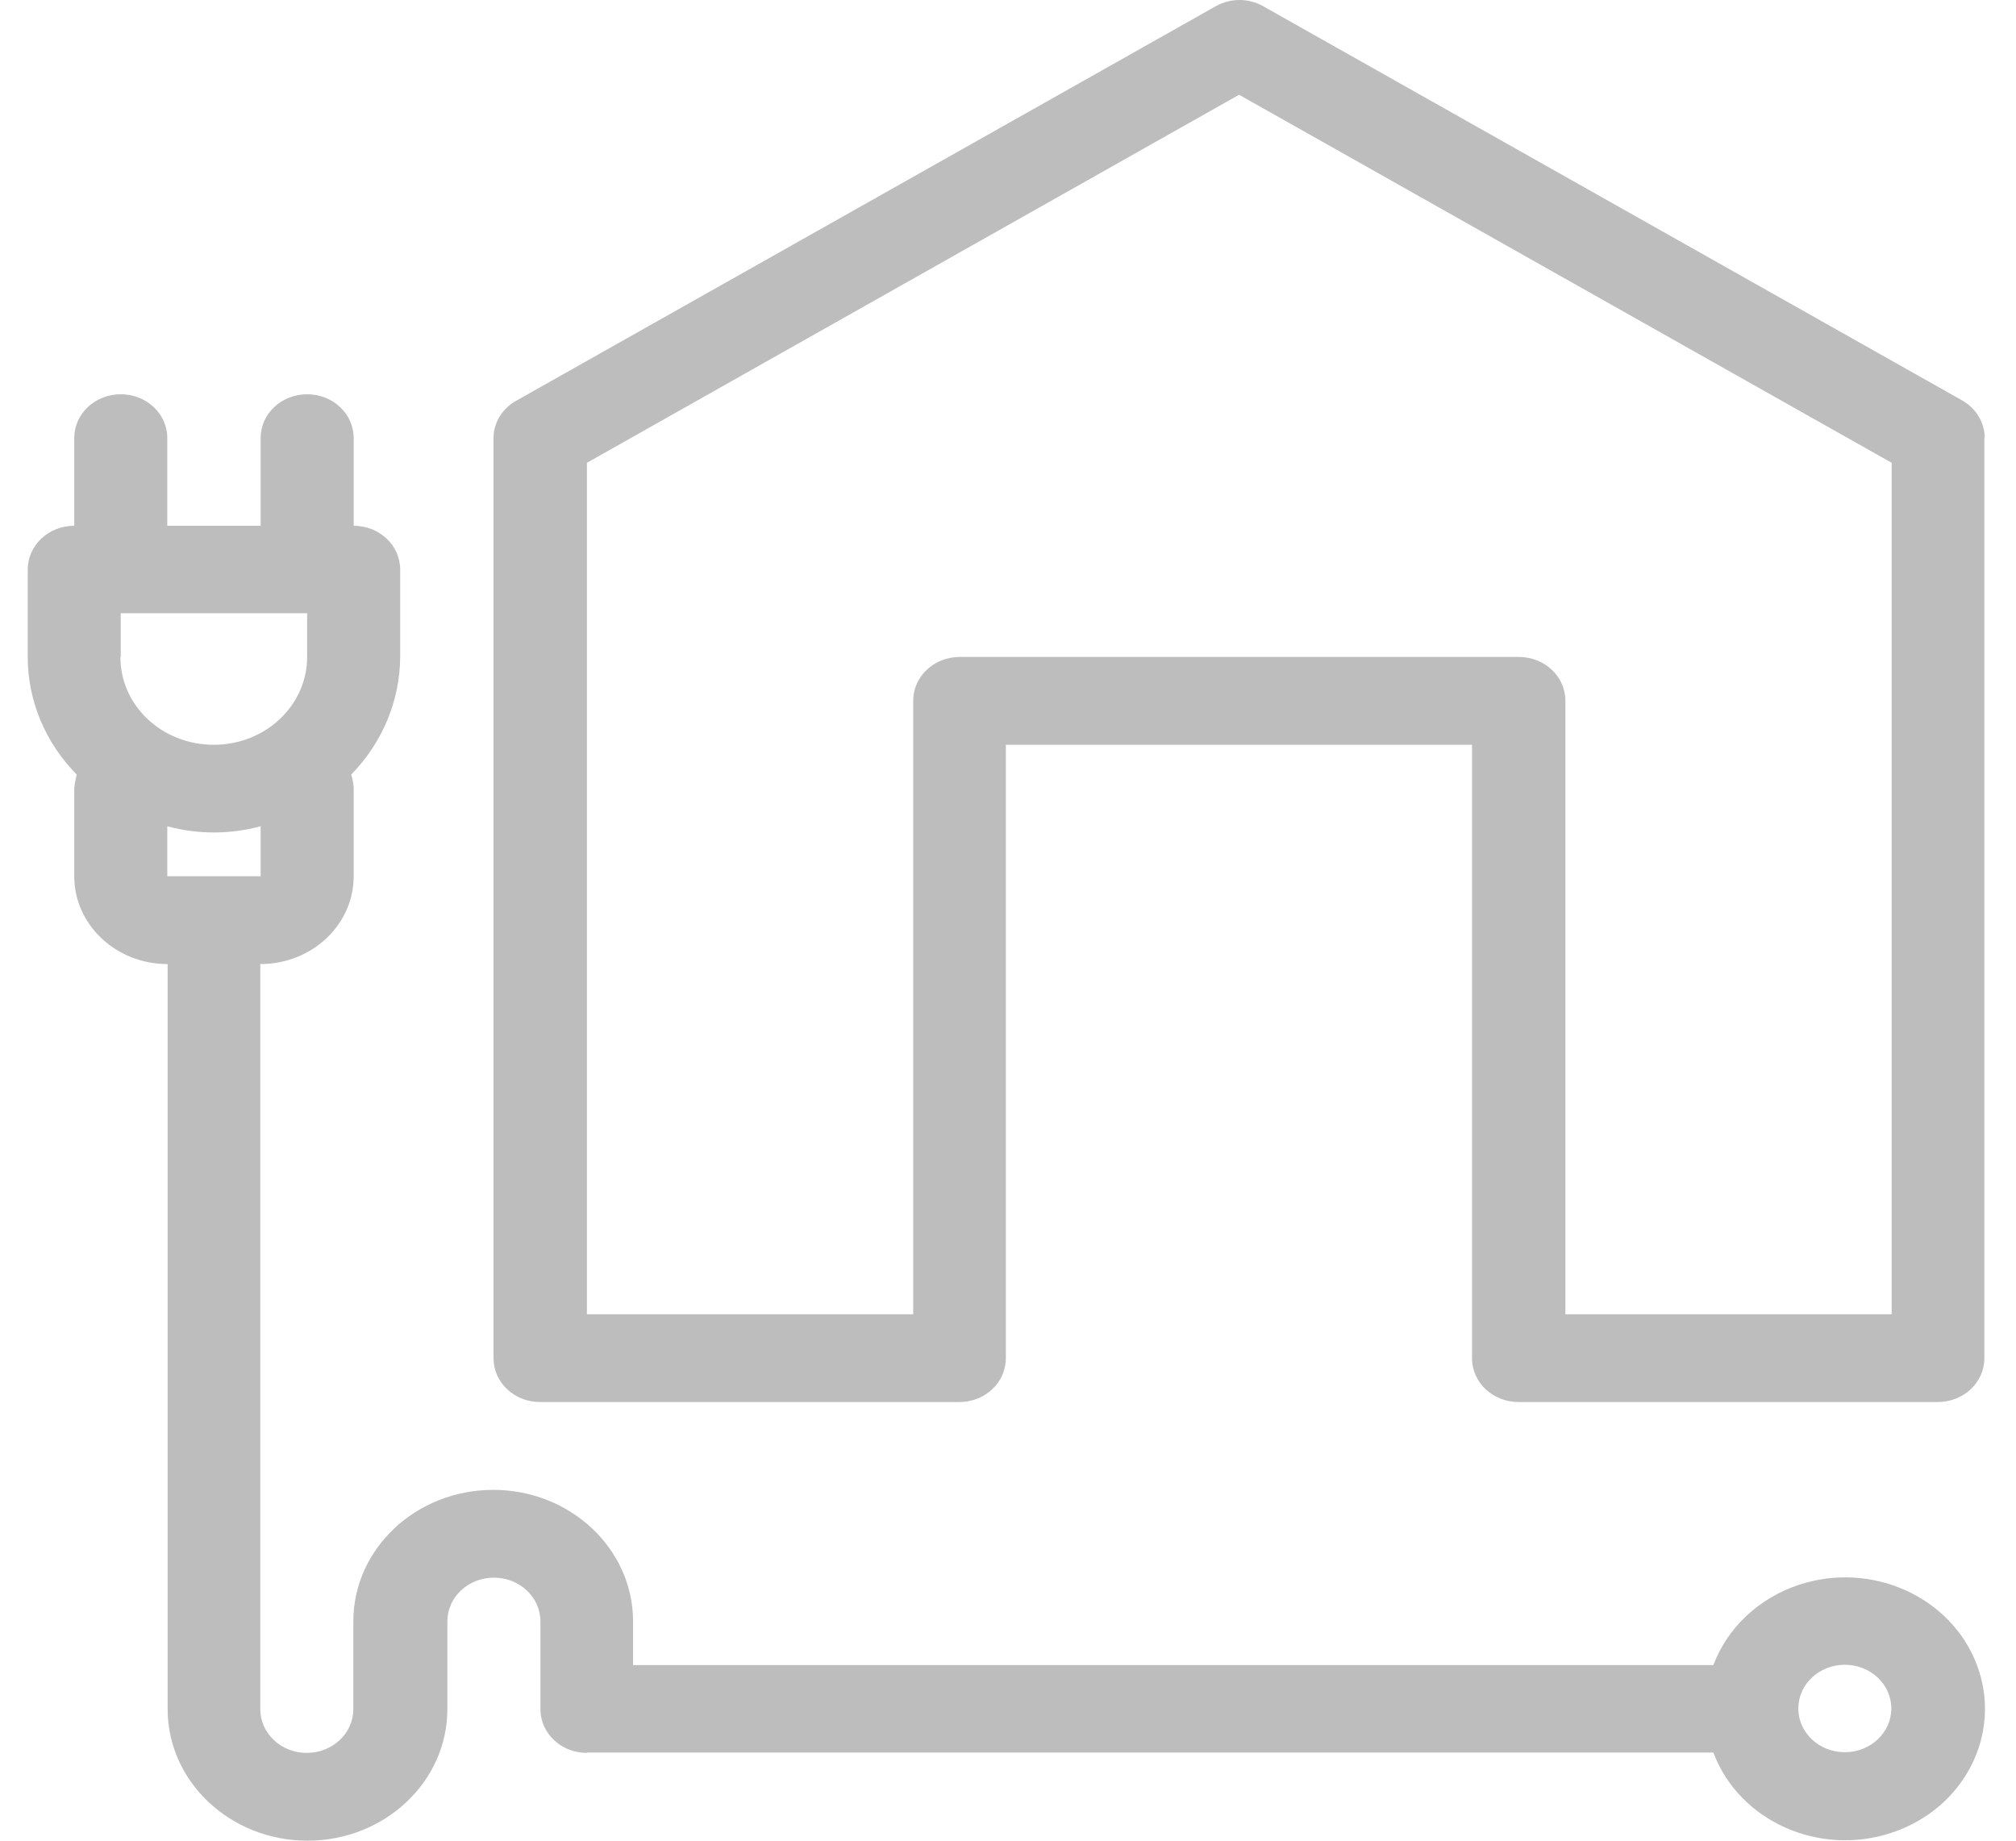
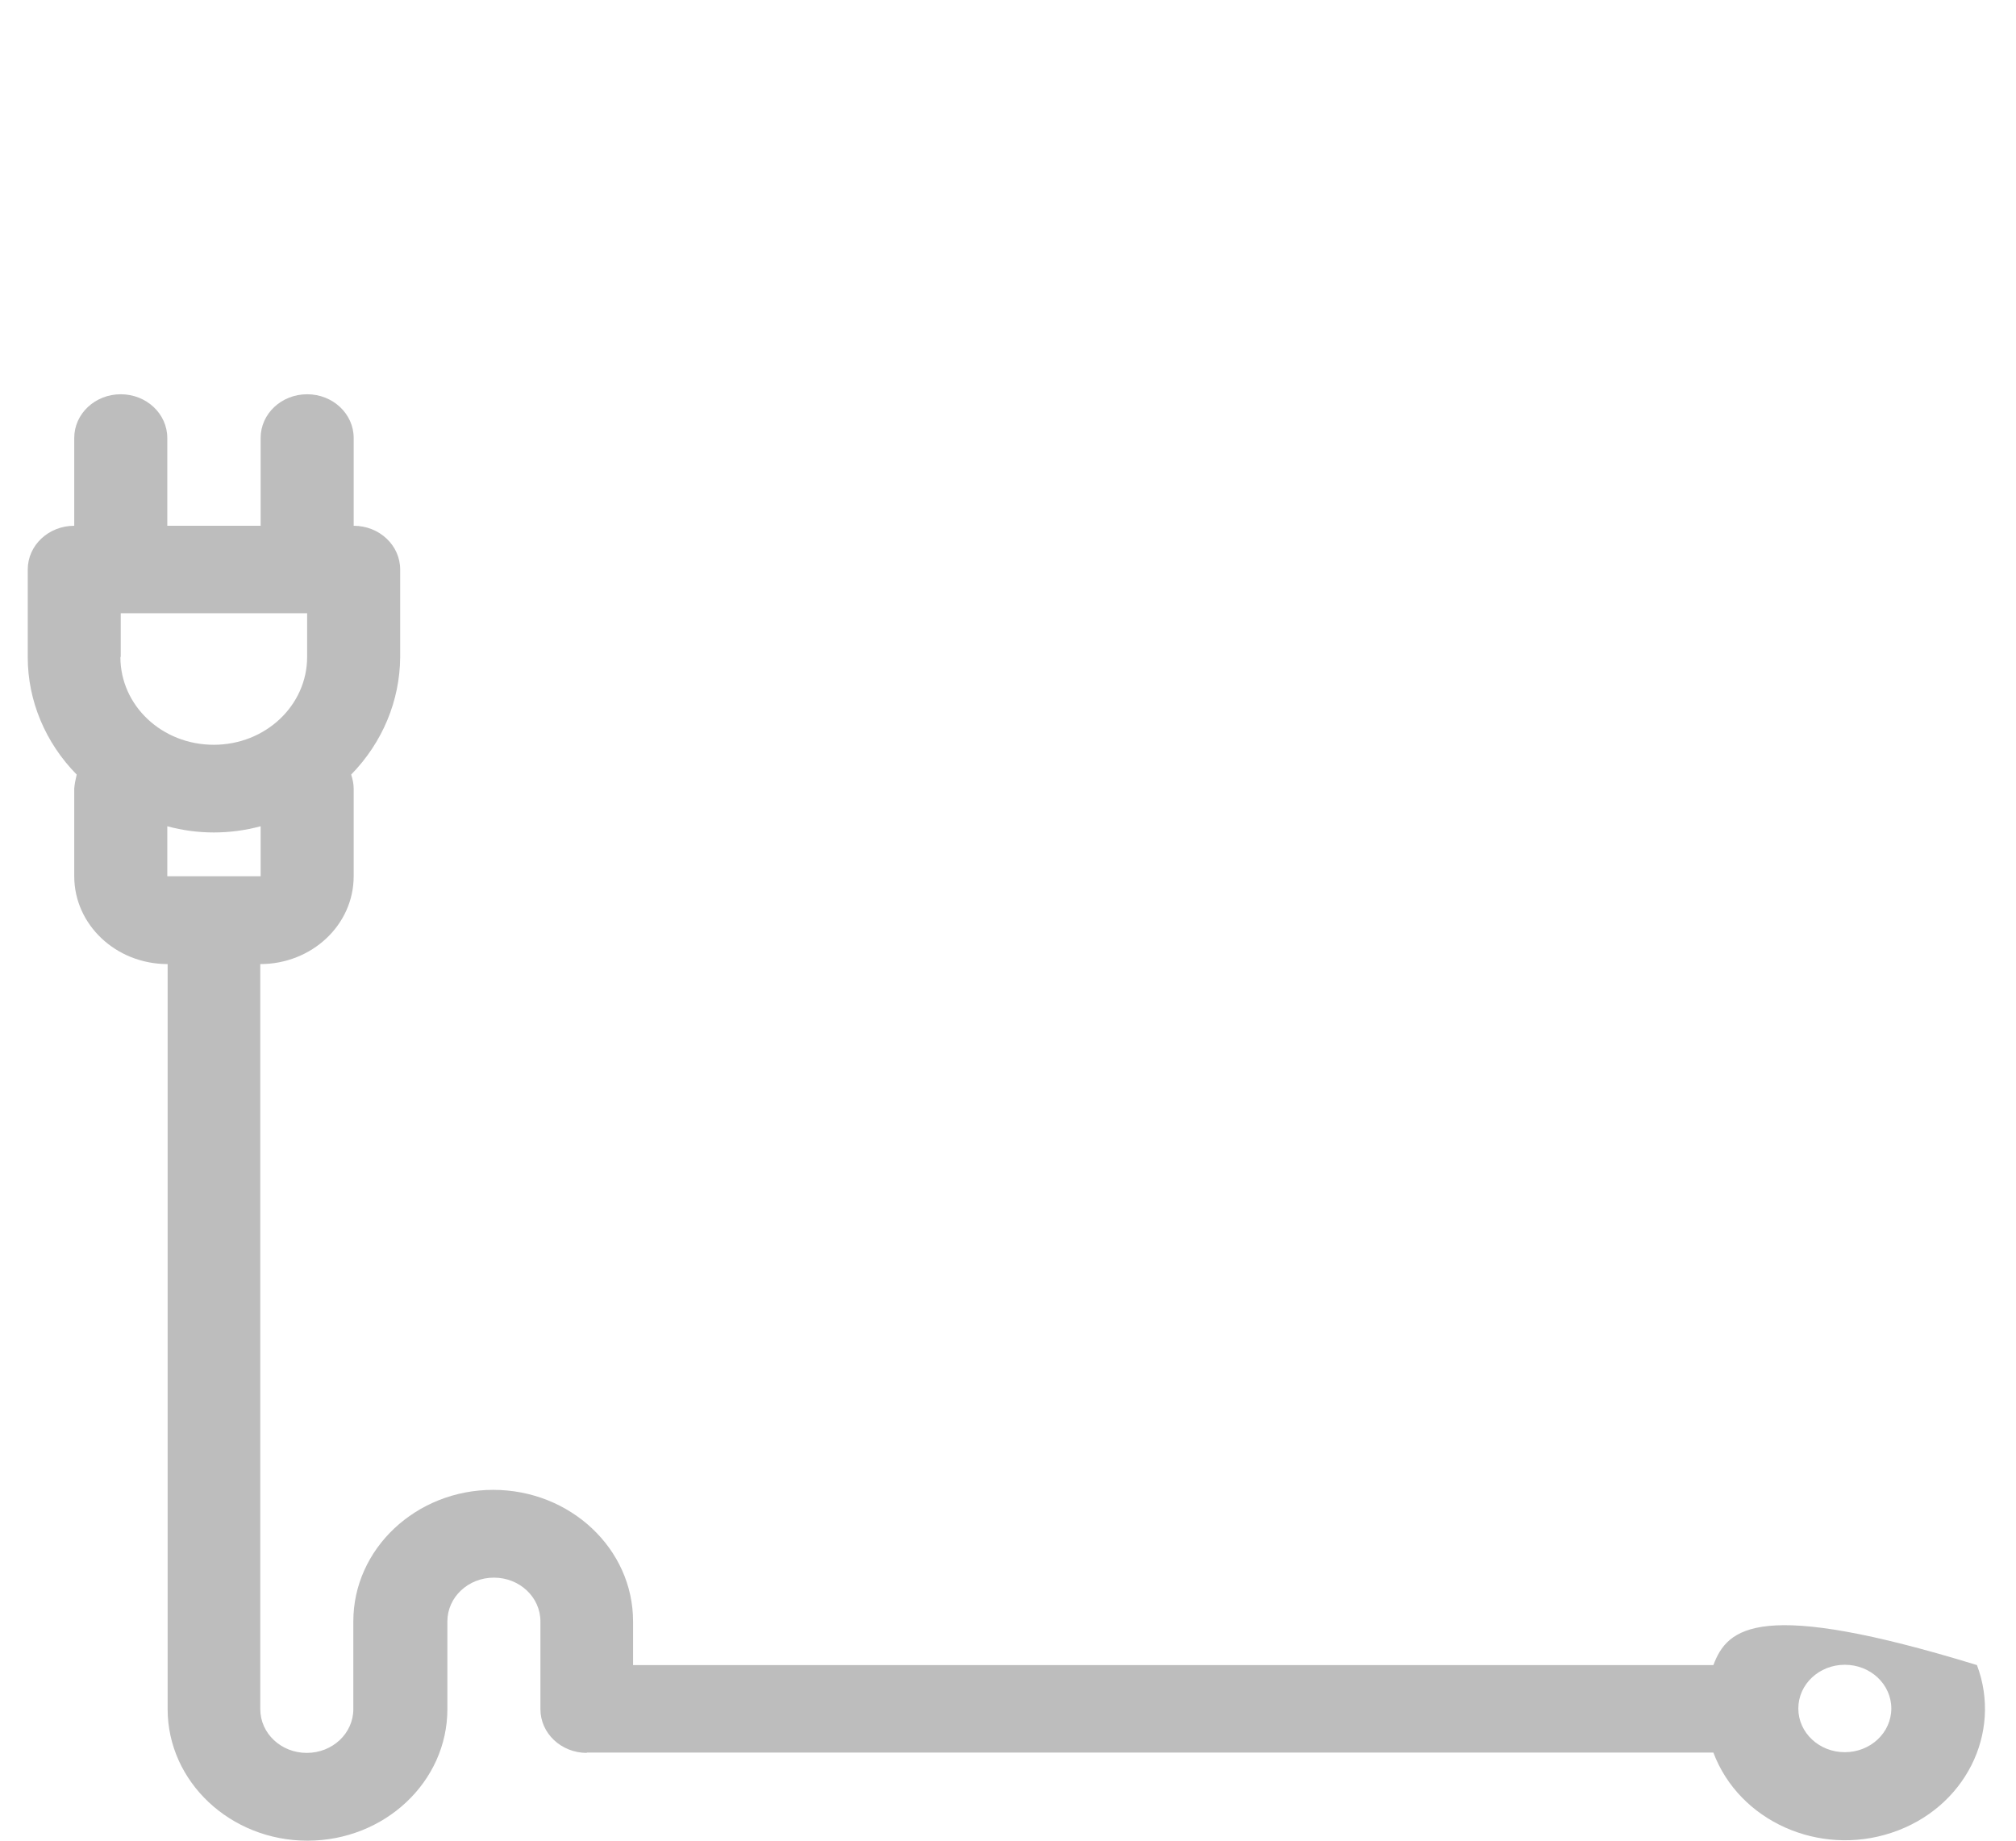
<svg xmlns="http://www.w3.org/2000/svg" width="46" height="42" viewBox="0 0 46 42" fill="none">
-   <path d="M45.286 9.993C45.286 9.638 45.085 9.313 44.763 9.132L28.812 0.136C28.483 -0.045 28.081 -0.045 27.751 0.136L11.8 9.132C11.47 9.306 11.261 9.638 11.261 9.993V30.993C11.261 31.545 11.736 31.991 12.322 31.991H21.89C22.477 31.991 22.951 31.545 22.951 30.993V16.994H33.588V30.993C33.588 31.545 34.062 31.991 34.649 31.991H44.216C44.803 31.991 45.278 31.545 45.278 30.993V9.993H45.286ZM43.163 29.988H35.718V15.988C35.718 15.436 35.244 14.99 34.657 14.99H21.898C21.311 14.99 20.837 15.436 20.837 15.988V29.988H13.392V10.56L28.273 2.162L43.163 10.56V29.988Z" fill="#BDBDBD" />
-   <path d="M13.384 39.989H39.095C39.682 41.554 41.507 42.37 43.163 41.818C44.828 41.267 45.696 39.551 45.109 37.993C44.522 36.429 42.697 35.612 41.041 36.164C40.132 36.466 39.417 37.139 39.095 37.993H14.445V36.996C14.445 35.34 13.014 33.995 11.253 33.995C9.493 33.995 8.062 35.34 8.062 36.996V38.999C8.062 39.551 7.587 39.997 7 39.997C6.413 39.997 5.939 39.551 5.939 38.999V21.998C7.113 21.998 8.07 21.106 8.07 19.994V17.991C8.07 17.886 8.046 17.78 8.013 17.674C8.729 16.941 9.123 15.988 9.131 14.998V12.995C9.131 12.443 8.657 11.997 8.07 11.997V9.993C8.07 9.442 7.595 8.996 7.008 8.996C6.421 8.996 5.947 9.442 5.947 9.993V11.997H3.817V9.993C3.817 9.442 3.342 8.996 2.755 8.996C2.168 8.996 1.694 9.442 1.694 9.993V11.997C1.107 11.997 0.633 12.443 0.633 12.995V14.998C0.633 15.988 1.035 16.948 1.75 17.674C1.726 17.78 1.702 17.886 1.694 17.991V19.994C1.694 21.098 2.643 21.998 3.825 21.998V38.999C3.825 40.654 5.256 42 7.016 42C8.777 42 10.208 40.654 10.208 38.999V36.996C10.208 36.444 10.683 35.998 11.27 35.998C11.856 35.998 12.331 36.444 12.331 36.996V38.999C12.331 39.551 12.805 39.997 13.392 39.997L13.384 39.989ZM42.094 37.986C42.681 37.986 43.155 38.432 43.155 38.984C43.155 39.535 42.681 39.981 42.094 39.981C41.507 39.981 41.033 39.535 41.033 38.984C41.033 38.432 41.507 37.986 42.094 37.986ZM2.755 14.99V13.992H7.008V14.99C7.008 16.094 6.06 16.994 4.878 16.994C3.696 16.994 2.747 16.102 2.747 14.99H2.755ZM3.817 19.994V18.853C4.508 19.042 5.248 19.042 5.947 18.853V19.994H3.817Z" fill="#BDBDBD" />
+   <path d="M13.384 39.989H39.095C39.682 41.554 41.507 42.37 43.163 41.818C44.828 41.267 45.696 39.551 45.109 37.993C40.132 36.466 39.417 37.139 39.095 37.993H14.445V36.996C14.445 35.34 13.014 33.995 11.253 33.995C9.493 33.995 8.062 35.34 8.062 36.996V38.999C8.062 39.551 7.587 39.997 7 39.997C6.413 39.997 5.939 39.551 5.939 38.999V21.998C7.113 21.998 8.07 21.106 8.07 19.994V17.991C8.07 17.886 8.046 17.78 8.013 17.674C8.729 16.941 9.123 15.988 9.131 14.998V12.995C9.131 12.443 8.657 11.997 8.07 11.997V9.993C8.07 9.442 7.595 8.996 7.008 8.996C6.421 8.996 5.947 9.442 5.947 9.993V11.997H3.817V9.993C3.817 9.442 3.342 8.996 2.755 8.996C2.168 8.996 1.694 9.442 1.694 9.993V11.997C1.107 11.997 0.633 12.443 0.633 12.995V14.998C0.633 15.988 1.035 16.948 1.75 17.674C1.726 17.78 1.702 17.886 1.694 17.991V19.994C1.694 21.098 2.643 21.998 3.825 21.998V38.999C3.825 40.654 5.256 42 7.016 42C8.777 42 10.208 40.654 10.208 38.999V36.996C10.208 36.444 10.683 35.998 11.27 35.998C11.856 35.998 12.331 36.444 12.331 36.996V38.999C12.331 39.551 12.805 39.997 13.392 39.997L13.384 39.989ZM42.094 37.986C42.681 37.986 43.155 38.432 43.155 38.984C43.155 39.535 42.681 39.981 42.094 39.981C41.507 39.981 41.033 39.535 41.033 38.984C41.033 38.432 41.507 37.986 42.094 37.986ZM2.755 14.99V13.992H7.008V14.99C7.008 16.094 6.06 16.994 4.878 16.994C3.696 16.994 2.747 16.102 2.747 14.99H2.755ZM3.817 19.994V18.853C4.508 19.042 5.248 19.042 5.947 18.853V19.994H3.817Z" fill="#BDBDBD" />
</svg>